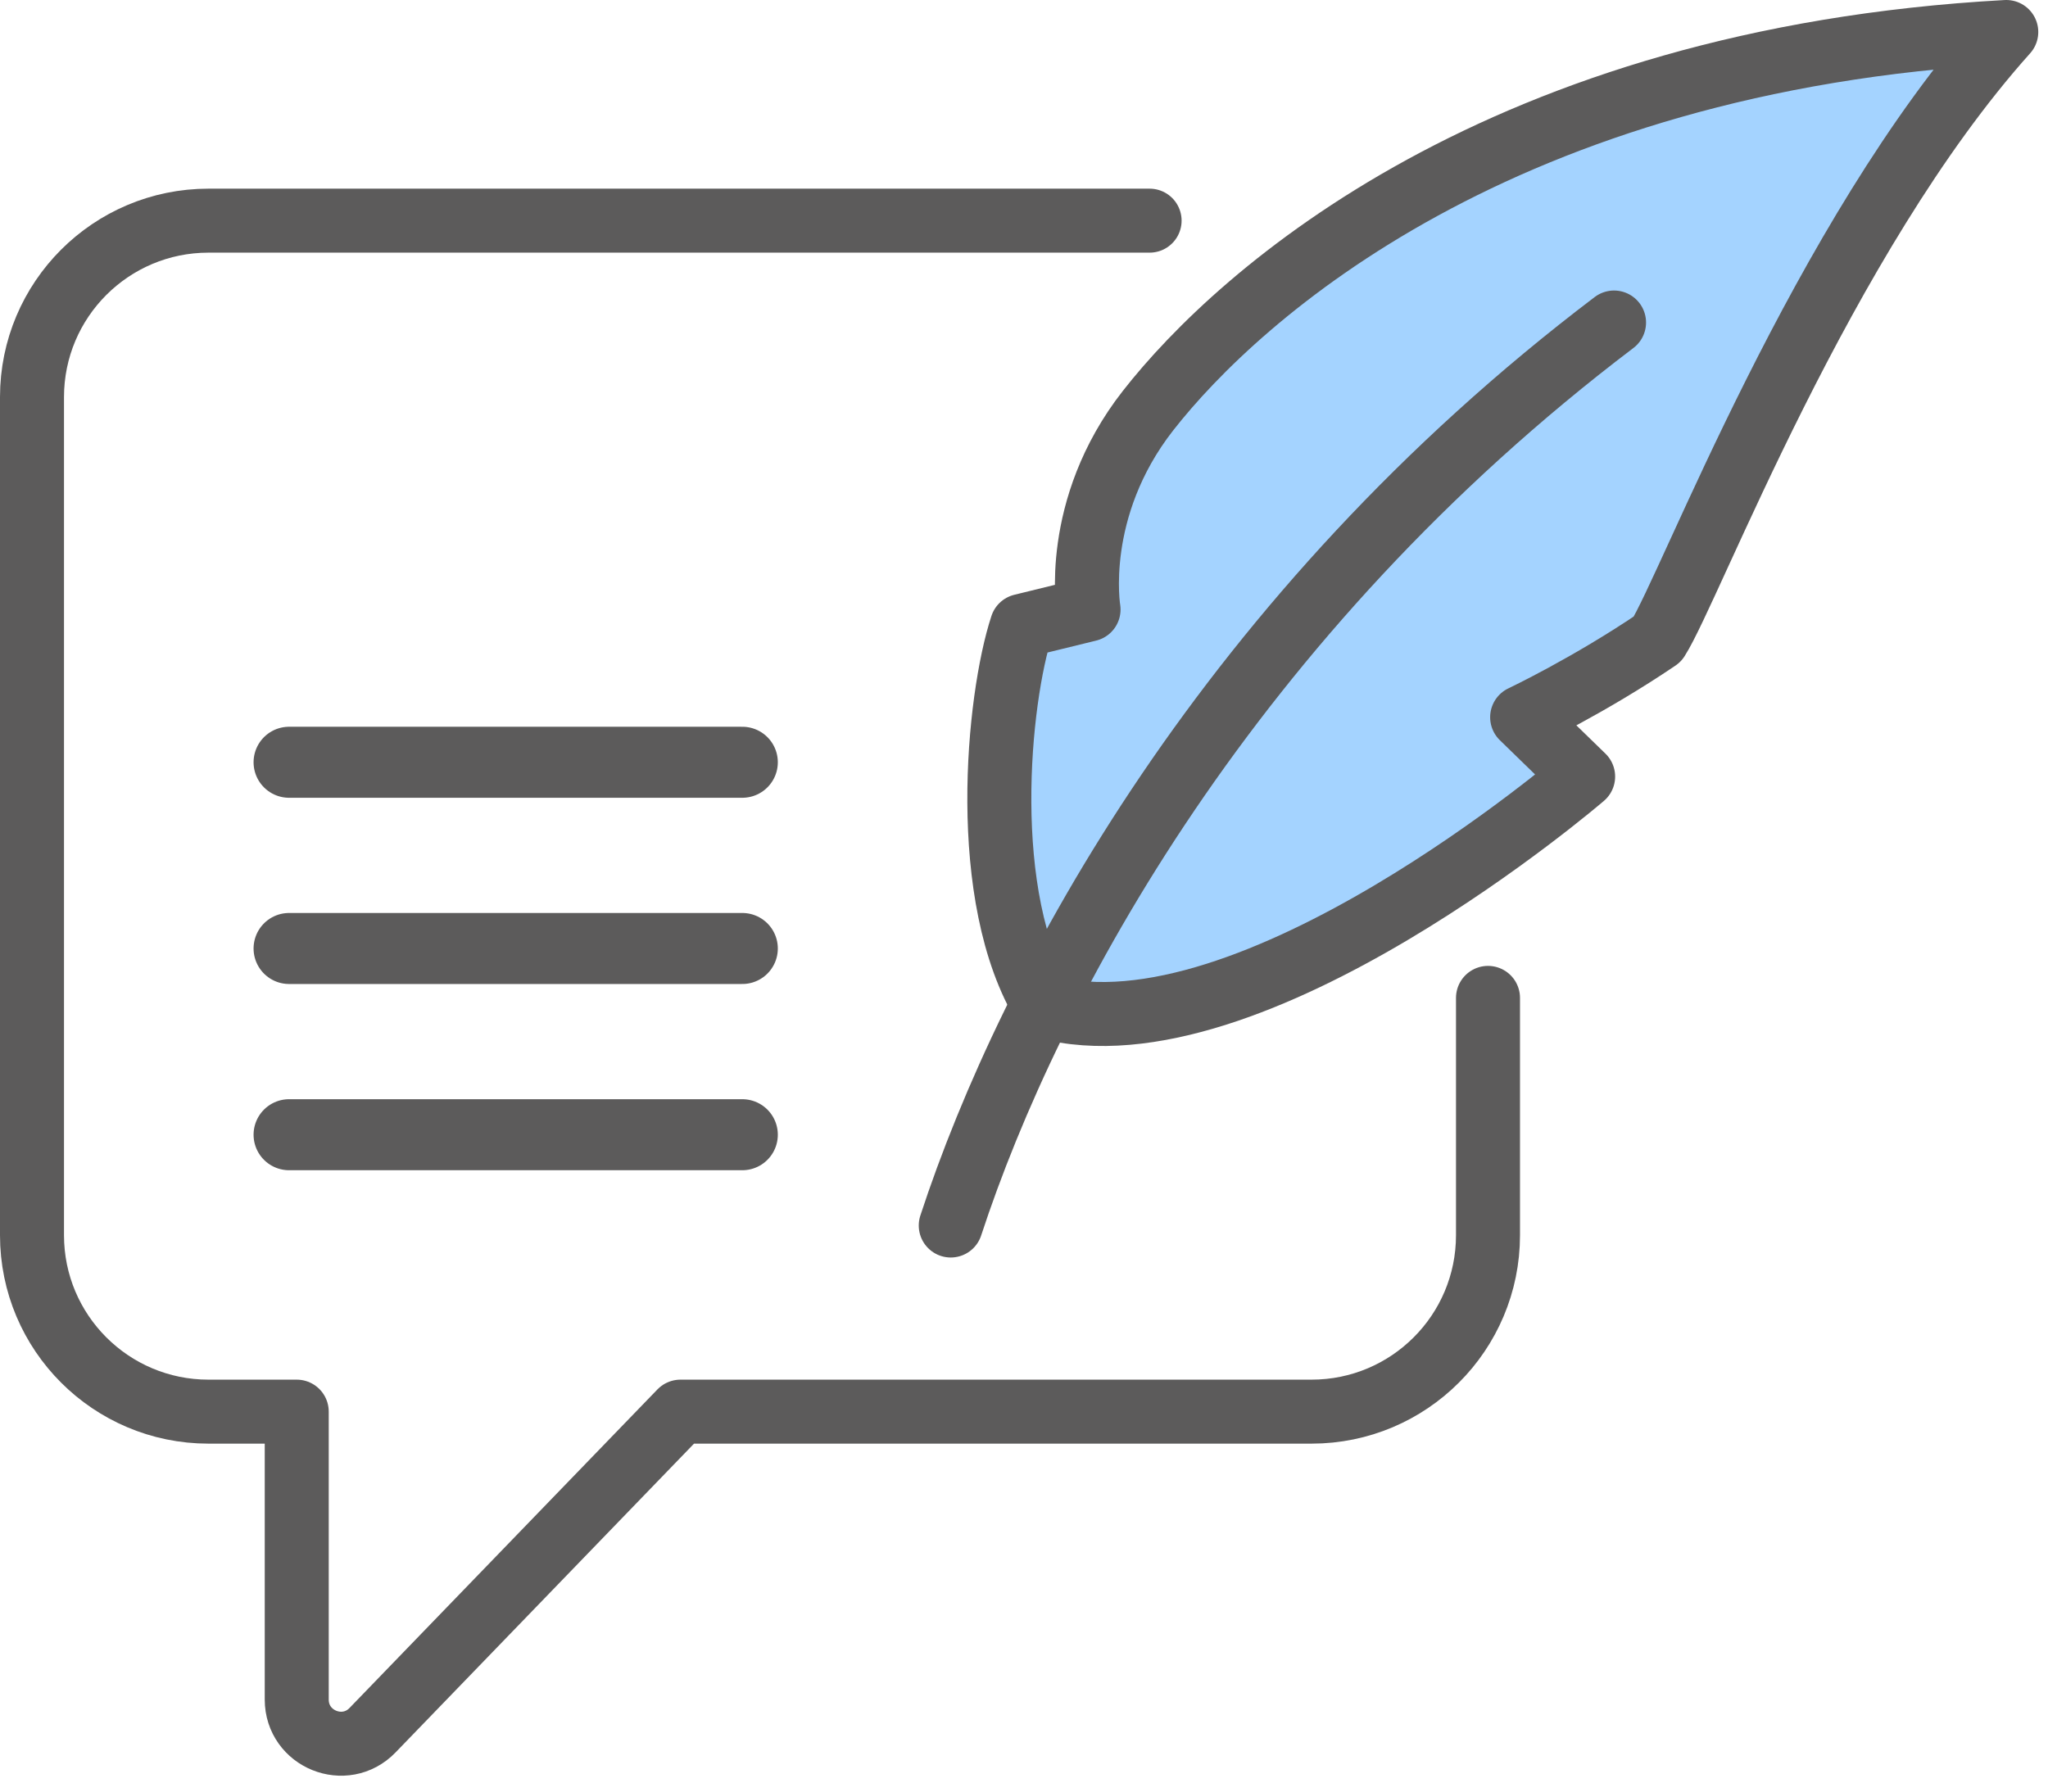
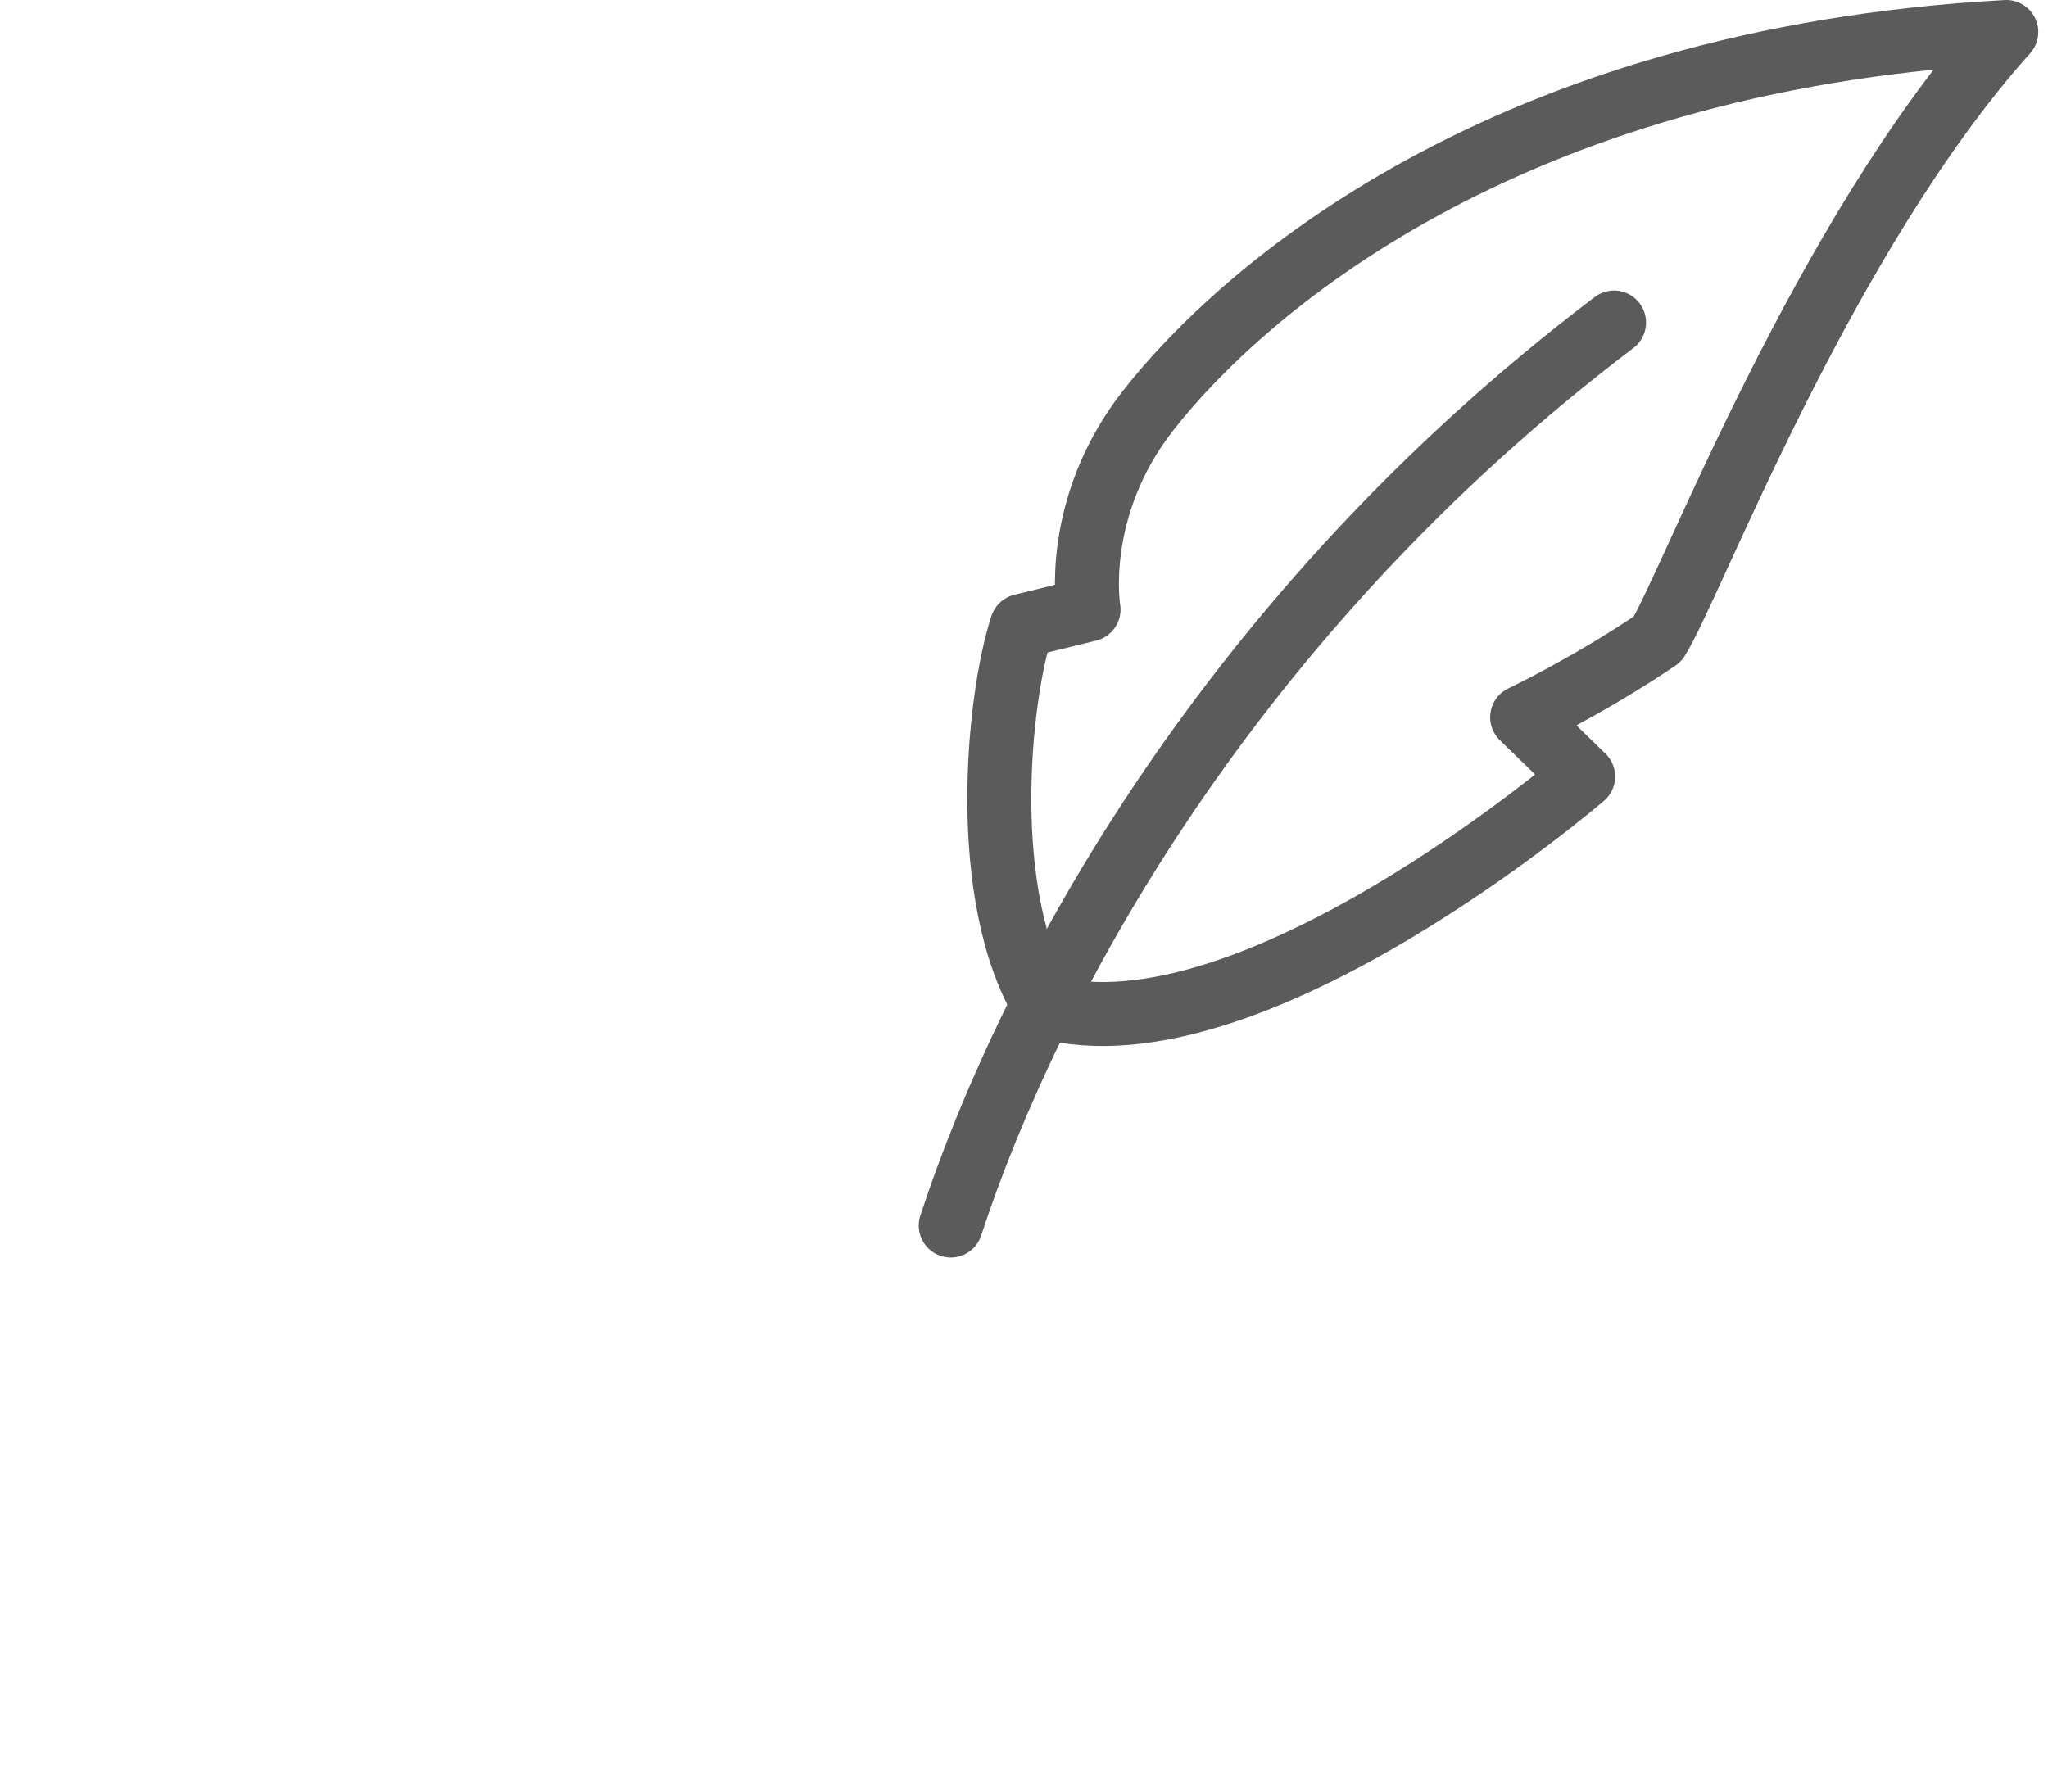
<svg xmlns="http://www.w3.org/2000/svg" width="64px" height="56px" viewBox="0 0 64 56" version="1.1">
  <title>Group 13</title>
  <g id="Components" stroke="none" stroke-width="1" fill="none" fill-rule="evenodd">
    <g id="site-css-and-main-elements-–-DT" transform="translate(-1840, -26052)">
      <g id="Group-13" transform="translate(1841, 26051)">
-         <line x1="8.034" y1="24.826" x2="22.197" y2="24.826" id="Stroke-1" stroke="#5C5B5B" stroke-width="2.22" stroke-linecap="round" stroke-linejoin="round" />
-         <line x1="8.034" y1="30.647" x2="22.197" y2="30.647" id="Stroke-2" stroke="#5C5B5B" stroke-width="2.22" stroke-linecap="round" stroke-linejoin="round" />
-         <line x1="8.034" y1="36.468" x2="22.197" y2="36.468" id="Stroke-3" stroke="#5C5B5B" stroke-width="2.22" stroke-linecap="round" stroke-linejoin="round" />
        <g id="Group-12" transform="translate(0, 2)">
-           <path d="M31.658,30.468 C29.561,27.05 30.187,20.828 30.933,18.563 L33.017,18.052 C33.017,18.052 32.484,14.898 34.873,11.839 C37.743,8.167 45.935,0.864 61.696,0 C55.937,6.423 51.826,17.364 50.799,18.975 C48.655,20.43 46.567,21.419 46.567,21.419 L48.473,23.273 C48.473,23.273 38.077,32.219 31.658,30.468" id="Fill-4" fill="#A4D3FF" />
          <path d="M31.658,30.468 C29.561,27.05 30.187,20.828 30.933,18.563 L33.017,18.052 C33.017,18.052 32.484,14.898 34.873,11.839 C37.743,8.167 45.935,0.864 61.696,0 C55.937,6.423 51.826,17.364 50.799,18.975 C48.655,20.43 46.567,21.419 46.567,21.419 L48.473,23.273 C48.473,23.273 38.077,32.219 31.658,30.468 Z" id="Stroke-6" stroke="#5C5B5B" stroke-width="2" stroke-linecap="round" stroke-linejoin="round" />
          <path d="M49.439,9.081 C37.422,18.193 31.194,29.732 28.711,37.306" id="Stroke-8" stroke="#5C5B5B" stroke-width="2" stroke-linecap="round" />
-           <path d="M45.5,30.191 L45.5,37.609 C45.5,40.655 43.031,43.124 39.985,43.124 L20.264,43.124 L10.643,53.08 C9.782,53.972 8.273,53.362 8.273,52.122 L8.273,43.124 L5.515,43.124 C2.469,43.124 0,40.655 0,37.609 L0,11.412 C0,8.366 2.469,5.897 5.515,5.897 L34.925,5.897" id="Stroke-10" stroke="#5C5B5B" stroke-width="2" stroke-linecap="round" stroke-linejoin="round" />
        </g>
      </g>
    </g>
  </g>
</svg>